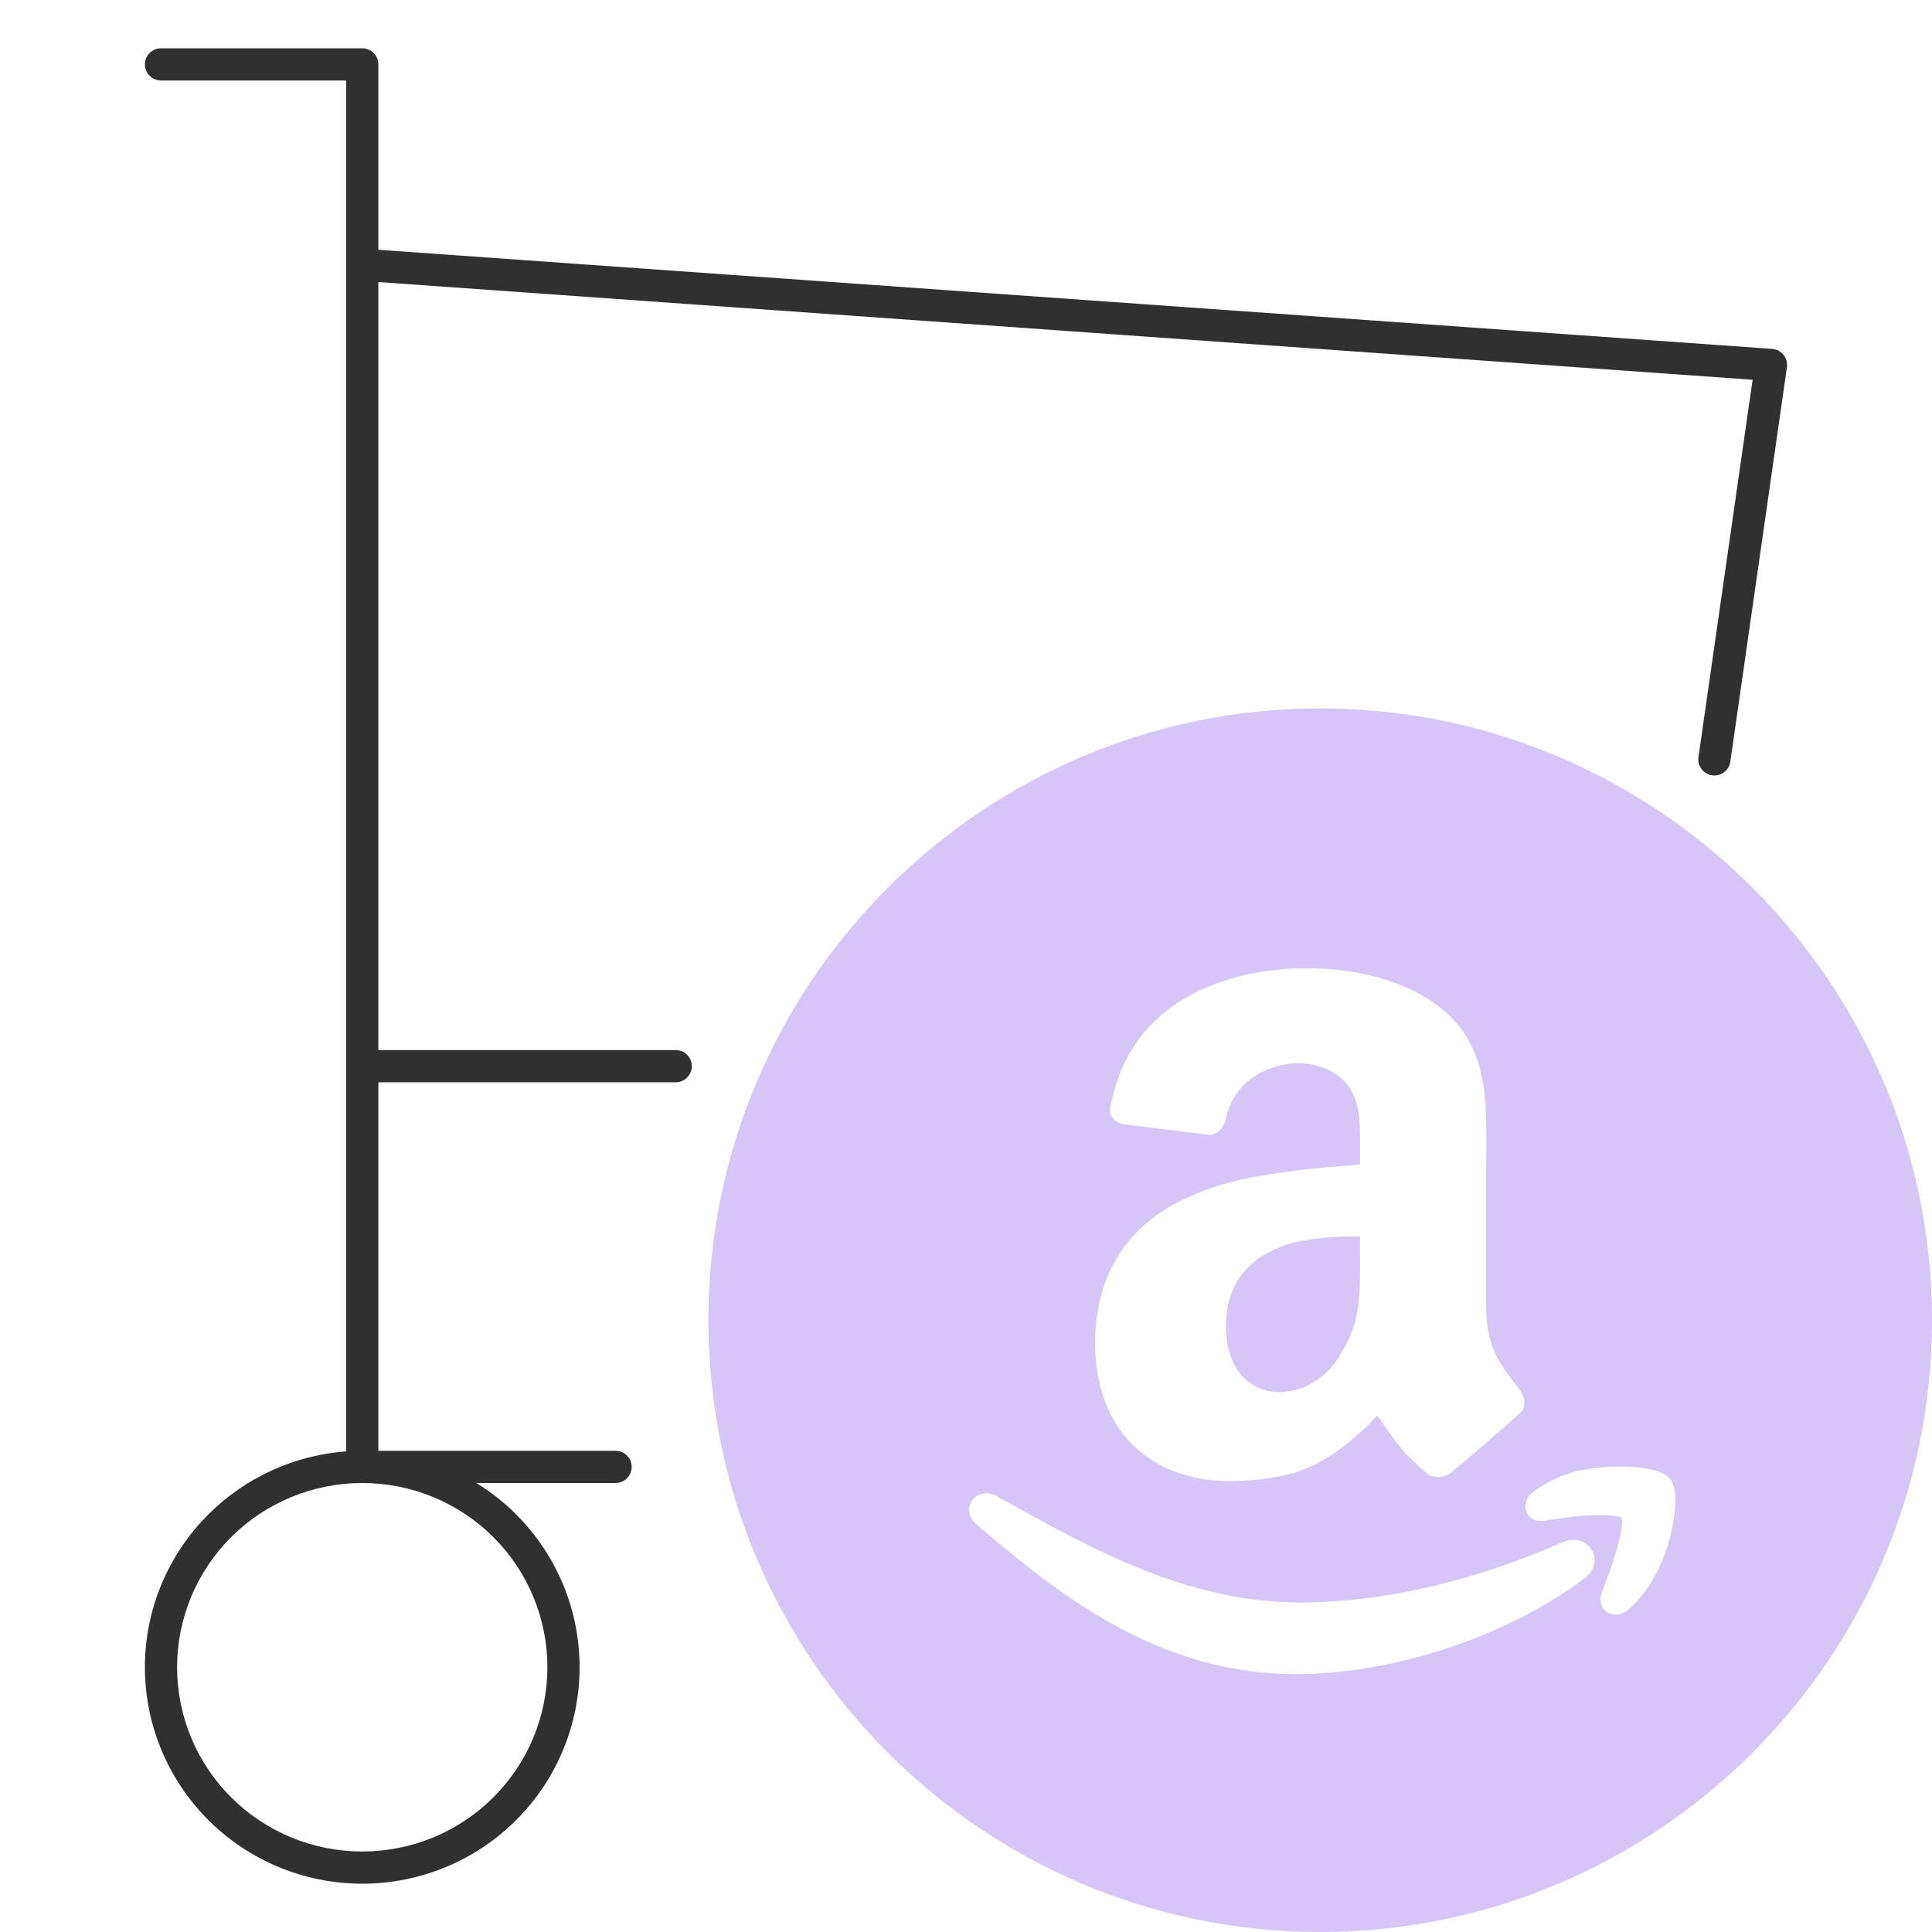
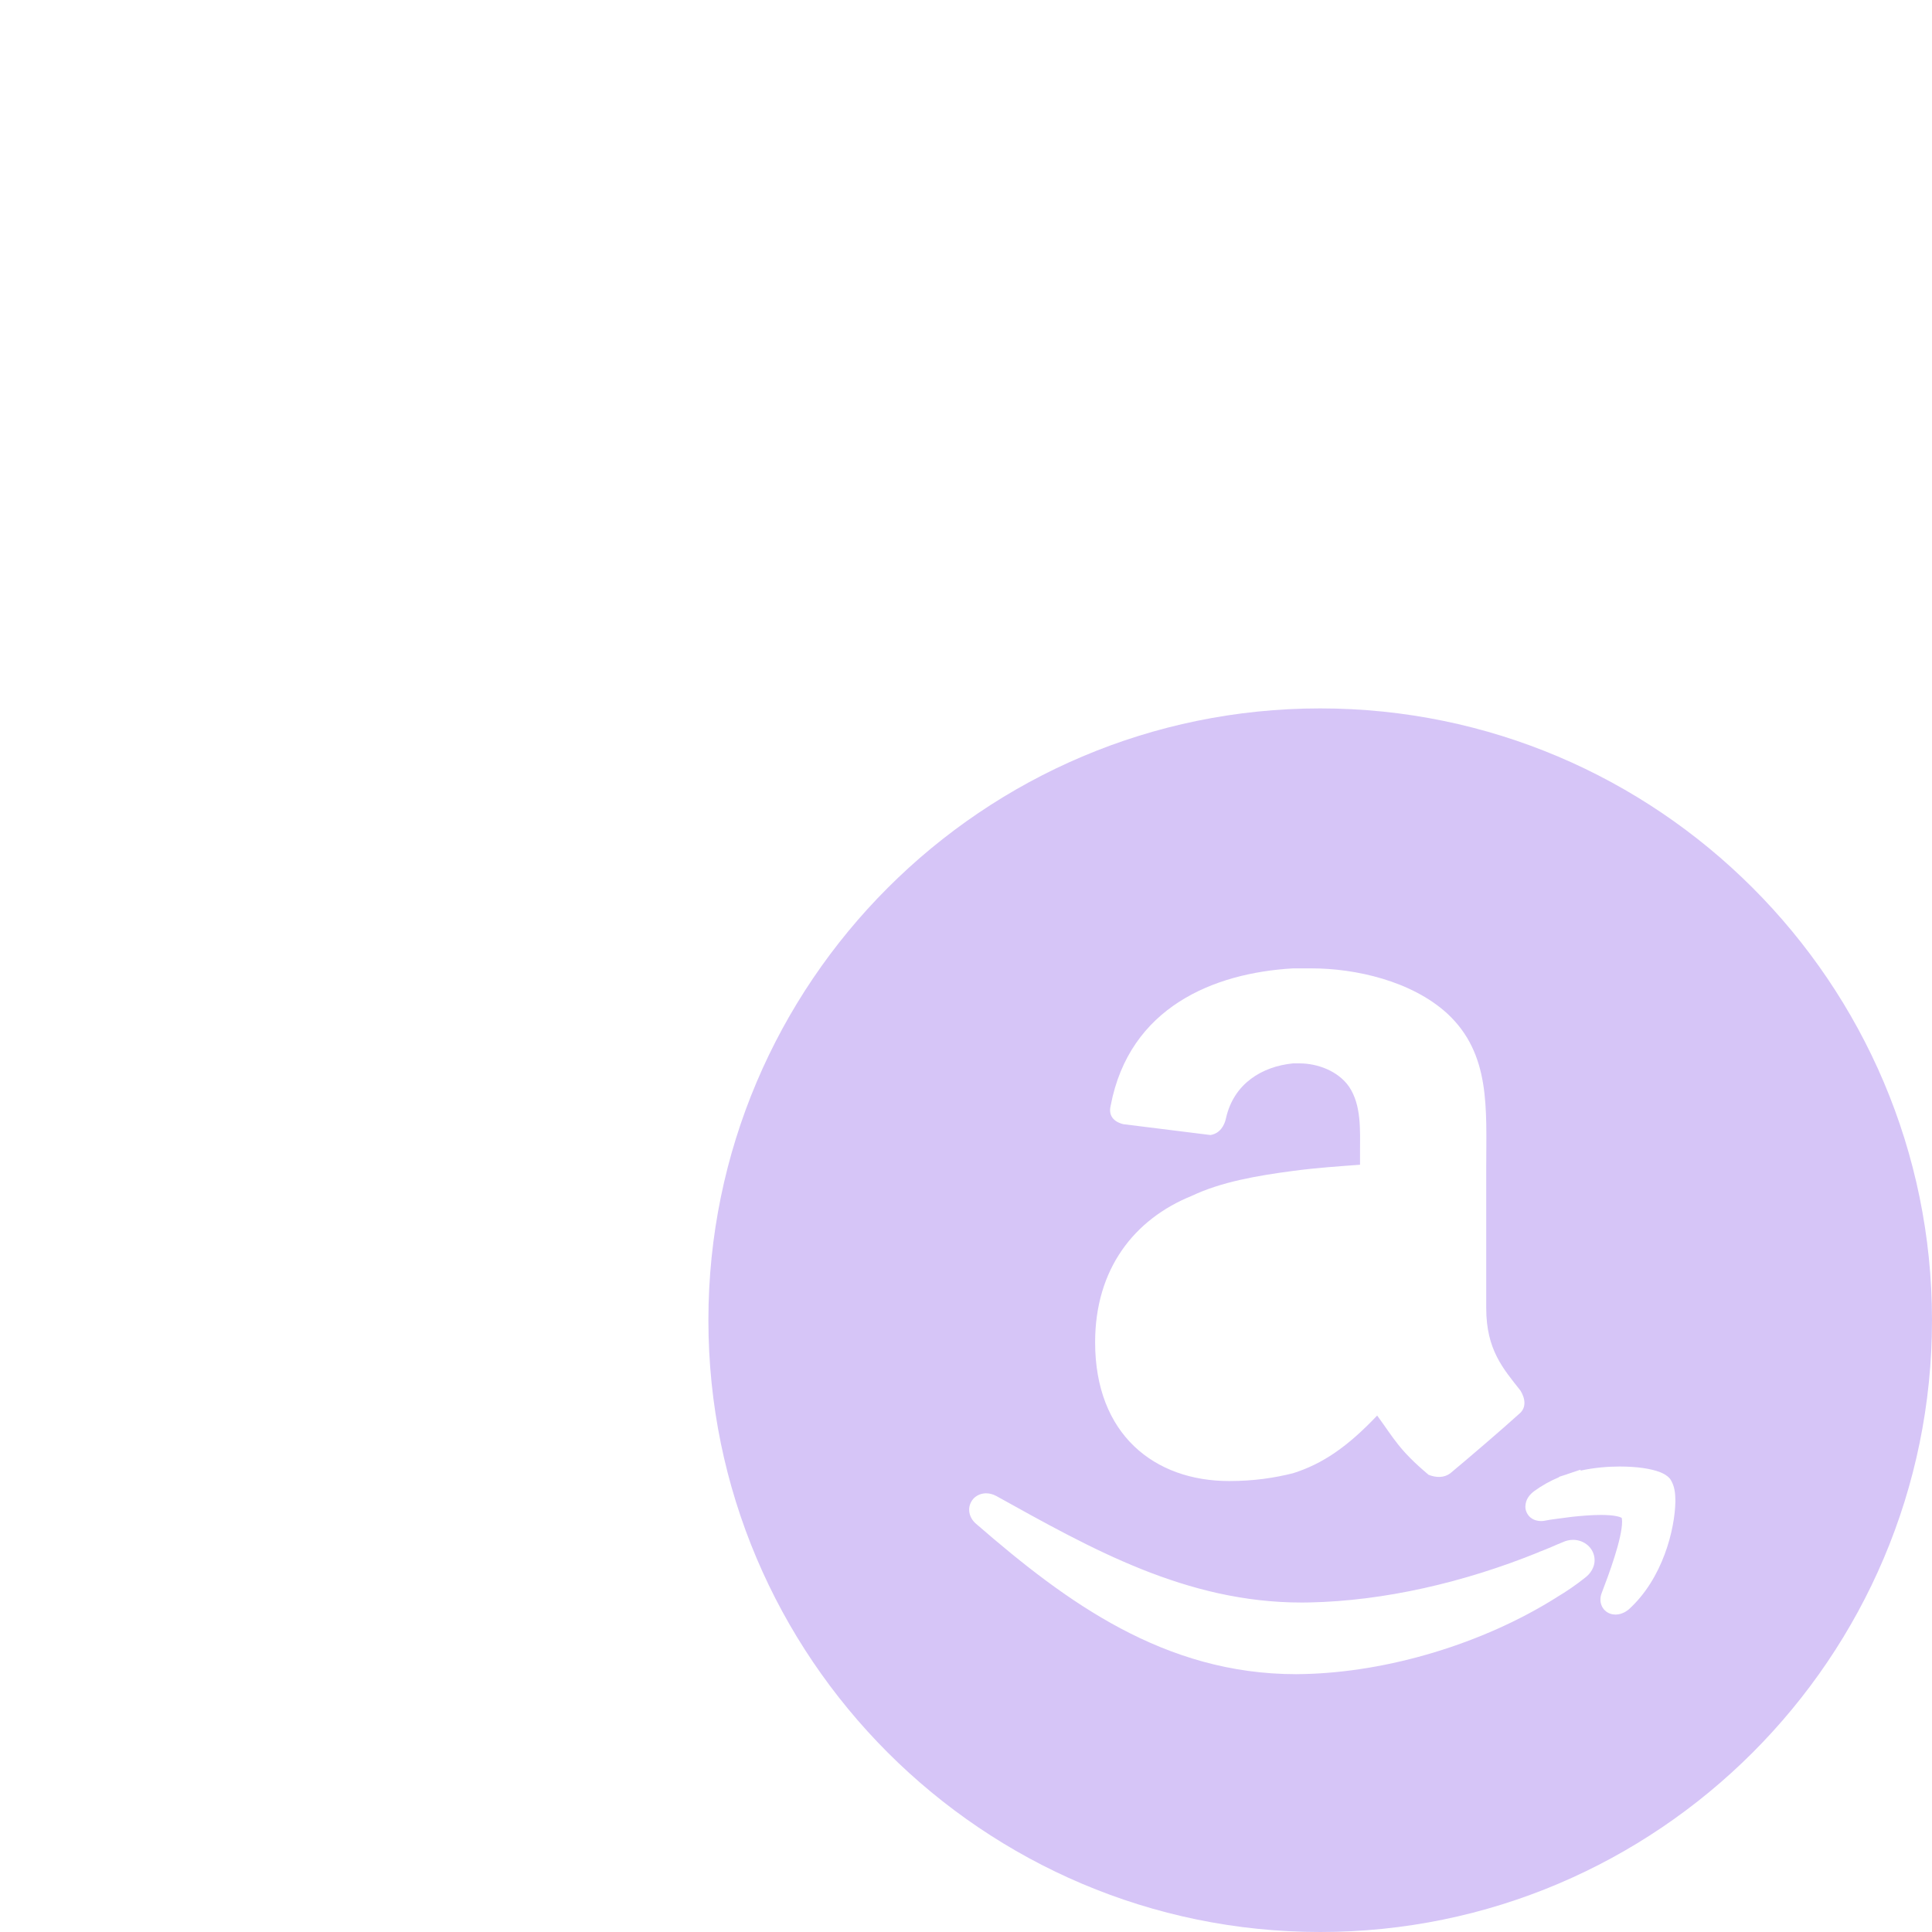
<svg xmlns="http://www.w3.org/2000/svg" width="60" height="60" viewBox="0 0 60 60" fill="none">
-   <path fill-rule="evenodd" clip-rule="evenodd" d="M4.5 2C4.5 1.724 4.724 1.5 5 1.5H11.25C11.526 1.5 11.75 1.724 11.75 2V7.757L55.035 10.835C55.174 10.844 55.302 10.911 55.389 11.02C55.476 11.127 55.515 11.267 55.495 11.404L53.737 23.654C53.698 23.928 53.444 24.117 53.171 24.078C52.898 24.039 52.708 23.786 52.747 23.512L54.429 11.794L11.75 8.759V32.611H20.984C21.261 32.611 21.484 32.835 21.484 33.111C21.484 33.387 21.261 33.611 20.984 33.611H11.75V45.056H19.117C19.393 45.056 19.617 45.279 19.617 45.556C19.617 45.832 19.393 46.056 19.117 46.056H14.792C15.235 46.327 15.648 46.651 16.022 47.024C17.288 48.284 18 49.994 18 51.778C18 53.561 17.288 55.271 16.022 56.532C14.756 57.792 13.04 58.5 11.25 58.5C9.461 58.5 7.744 57.792 6.478 56.532C5.212 55.271 4.5 53.561 4.5 51.778C4.5 49.994 5.212 48.284 6.478 47.024C7.625 45.881 9.143 45.193 10.75 45.074V8.227C10.75 8.224 10.75 8.221 10.75 8.218V2.5H5C4.724 2.5 4.5 2.276 4.5 2ZM11.25 46.056C9.724 46.056 8.262 46.659 7.183 47.732C6.105 48.806 5.5 50.261 5.5 51.778C5.5 53.295 6.105 54.75 7.183 55.823C8.262 56.897 9.724 57.5 11.25 57.5C12.776 57.5 14.239 56.897 15.317 55.823C16.395 54.75 17 53.295 17 51.778C17 50.261 16.395 48.806 15.317 47.732C14.239 46.659 12.776 46.056 11.25 46.056Z" fill="#303030" />
-   <path d="M40.155 38.59C38.995 38.928 38.075 39.655 38.075 41.203C38.075 42.413 38.705 43.236 39.769 43.236C39.914 43.236 40.059 43.188 40.156 43.188C40.785 43.04 41.367 42.604 41.705 41.928C42.285 40.959 42.237 40.09 42.236 38.977V38.395C41.511 38.396 40.786 38.445 40.155 38.59Z" fill="#D6C5F7" />
  <path d="M41 22C30.523 22 22 30.523 22 41C22 51.477 30.523 60 41 60C51.477 60 60 51.477 60 41C60 30.523 51.477 22 41 22ZM42.237 36.172V35.783C42.237 35.105 42.285 34.331 41.898 33.75C41.56 33.266 40.93 33.024 40.351 33.024H40.156C39.188 33.121 38.318 33.654 38.076 34.719C38.027 34.959 37.884 35.203 37.591 35.249L34.882 34.912C34.688 34.864 34.397 34.72 34.494 34.332C35.075 31.283 37.689 30.216 40.155 30.074H40.737C42.092 30.074 43.835 30.462 44.947 31.477C46.301 32.734 46.156 34.427 46.156 36.267V40.622C46.156 41.929 46.689 42.51 47.221 43.189C47.367 43.429 47.416 43.72 47.173 43.914C46.641 44.397 45.624 45.268 45.042 45.753C44.85 45.897 44.608 45.897 44.366 45.801C43.447 45.027 43.301 44.688 42.769 43.961C41.849 44.931 41.075 45.463 40.155 45.753C39.577 45.897 38.946 45.995 38.172 45.995C35.849 45.995 34.01 44.544 34.01 41.687C34.01 39.413 35.219 37.864 37.01 37.139C37.929 36.703 39.042 36.511 40.155 36.364C40.882 36.267 41.608 36.219 42.237 36.172ZM49.227 48.996C48.945 49.222 48.645 49.426 48.346 49.604L48.332 49.614C46.046 51.051 43.098 51.93 40.493 51.989C40.411 51.992 40.33 51.993 40.25 51.993C36.155 51.992 33.109 49.749 30.329 47.337C30.195 47.23 30.097 47.066 30.098 46.885C30.097 46.748 30.157 46.612 30.256 46.517C30.356 46.425 30.492 46.376 30.625 46.376C30.73 46.376 30.834 46.404 30.938 46.458C33.9 48.102 36.834 49.77 40.43 49.768C40.513 49.768 40.597 49.768 40.681 49.765C42.968 49.716 45.44 49.157 47.792 48.203V48.199L48.01 48.114L48.176 48.045C48.289 47.997 48.409 47.942 48.528 47.896C48.632 47.847 48.744 47.821 48.853 47.821C49.197 47.821 49.517 48.075 49.522 48.451C49.523 48.663 49.403 48.865 49.227 48.996ZM50.573 49.99C50.459 50.079 50.327 50.14 50.172 50.142H50.166C50.063 50.142 49.94 50.107 49.845 50.016C49.747 49.926 49.701 49.79 49.703 49.677C49.703 49.599 49.719 49.53 49.745 49.465C49.852 49.184 50.012 48.763 50.143 48.342C50.278 47.922 50.377 47.492 50.375 47.26C50.376 47.198 50.368 47.156 50.363 47.139C50.358 47.136 50.352 47.133 50.345 47.129C50.319 47.117 50.274 47.1 50.214 47.088C50.092 47.061 49.916 47.048 49.719 47.048C49.442 47.048 49.122 47.074 48.82 47.106C48.469 47.156 48.168 47.185 47.962 47.229L47.946 47.232L47.926 47.234C47.906 47.237 47.883 47.238 47.858 47.238C47.753 47.238 47.635 47.211 47.533 47.129C47.429 47.046 47.368 46.906 47.372 46.785C47.378 46.562 47.502 46.418 47.647 46.307C47.883 46.136 48.138 45.992 48.417 45.876V45.865L48.655 45.788L48.663 45.784L49.085 45.642L49.086 45.671C49.504 45.58 49.922 45.544 50.3 45.544C50.826 45.545 51.263 45.606 51.562 45.722C51.663 45.767 51.756 45.806 51.853 45.913L51.865 45.926L51.874 45.94C51.969 46.086 52.018 46.259 52.027 46.489L52.031 46.627C52.015 47.492 51.643 49.028 50.573 49.99Z" fill="#D6C5F7" />
</svg>